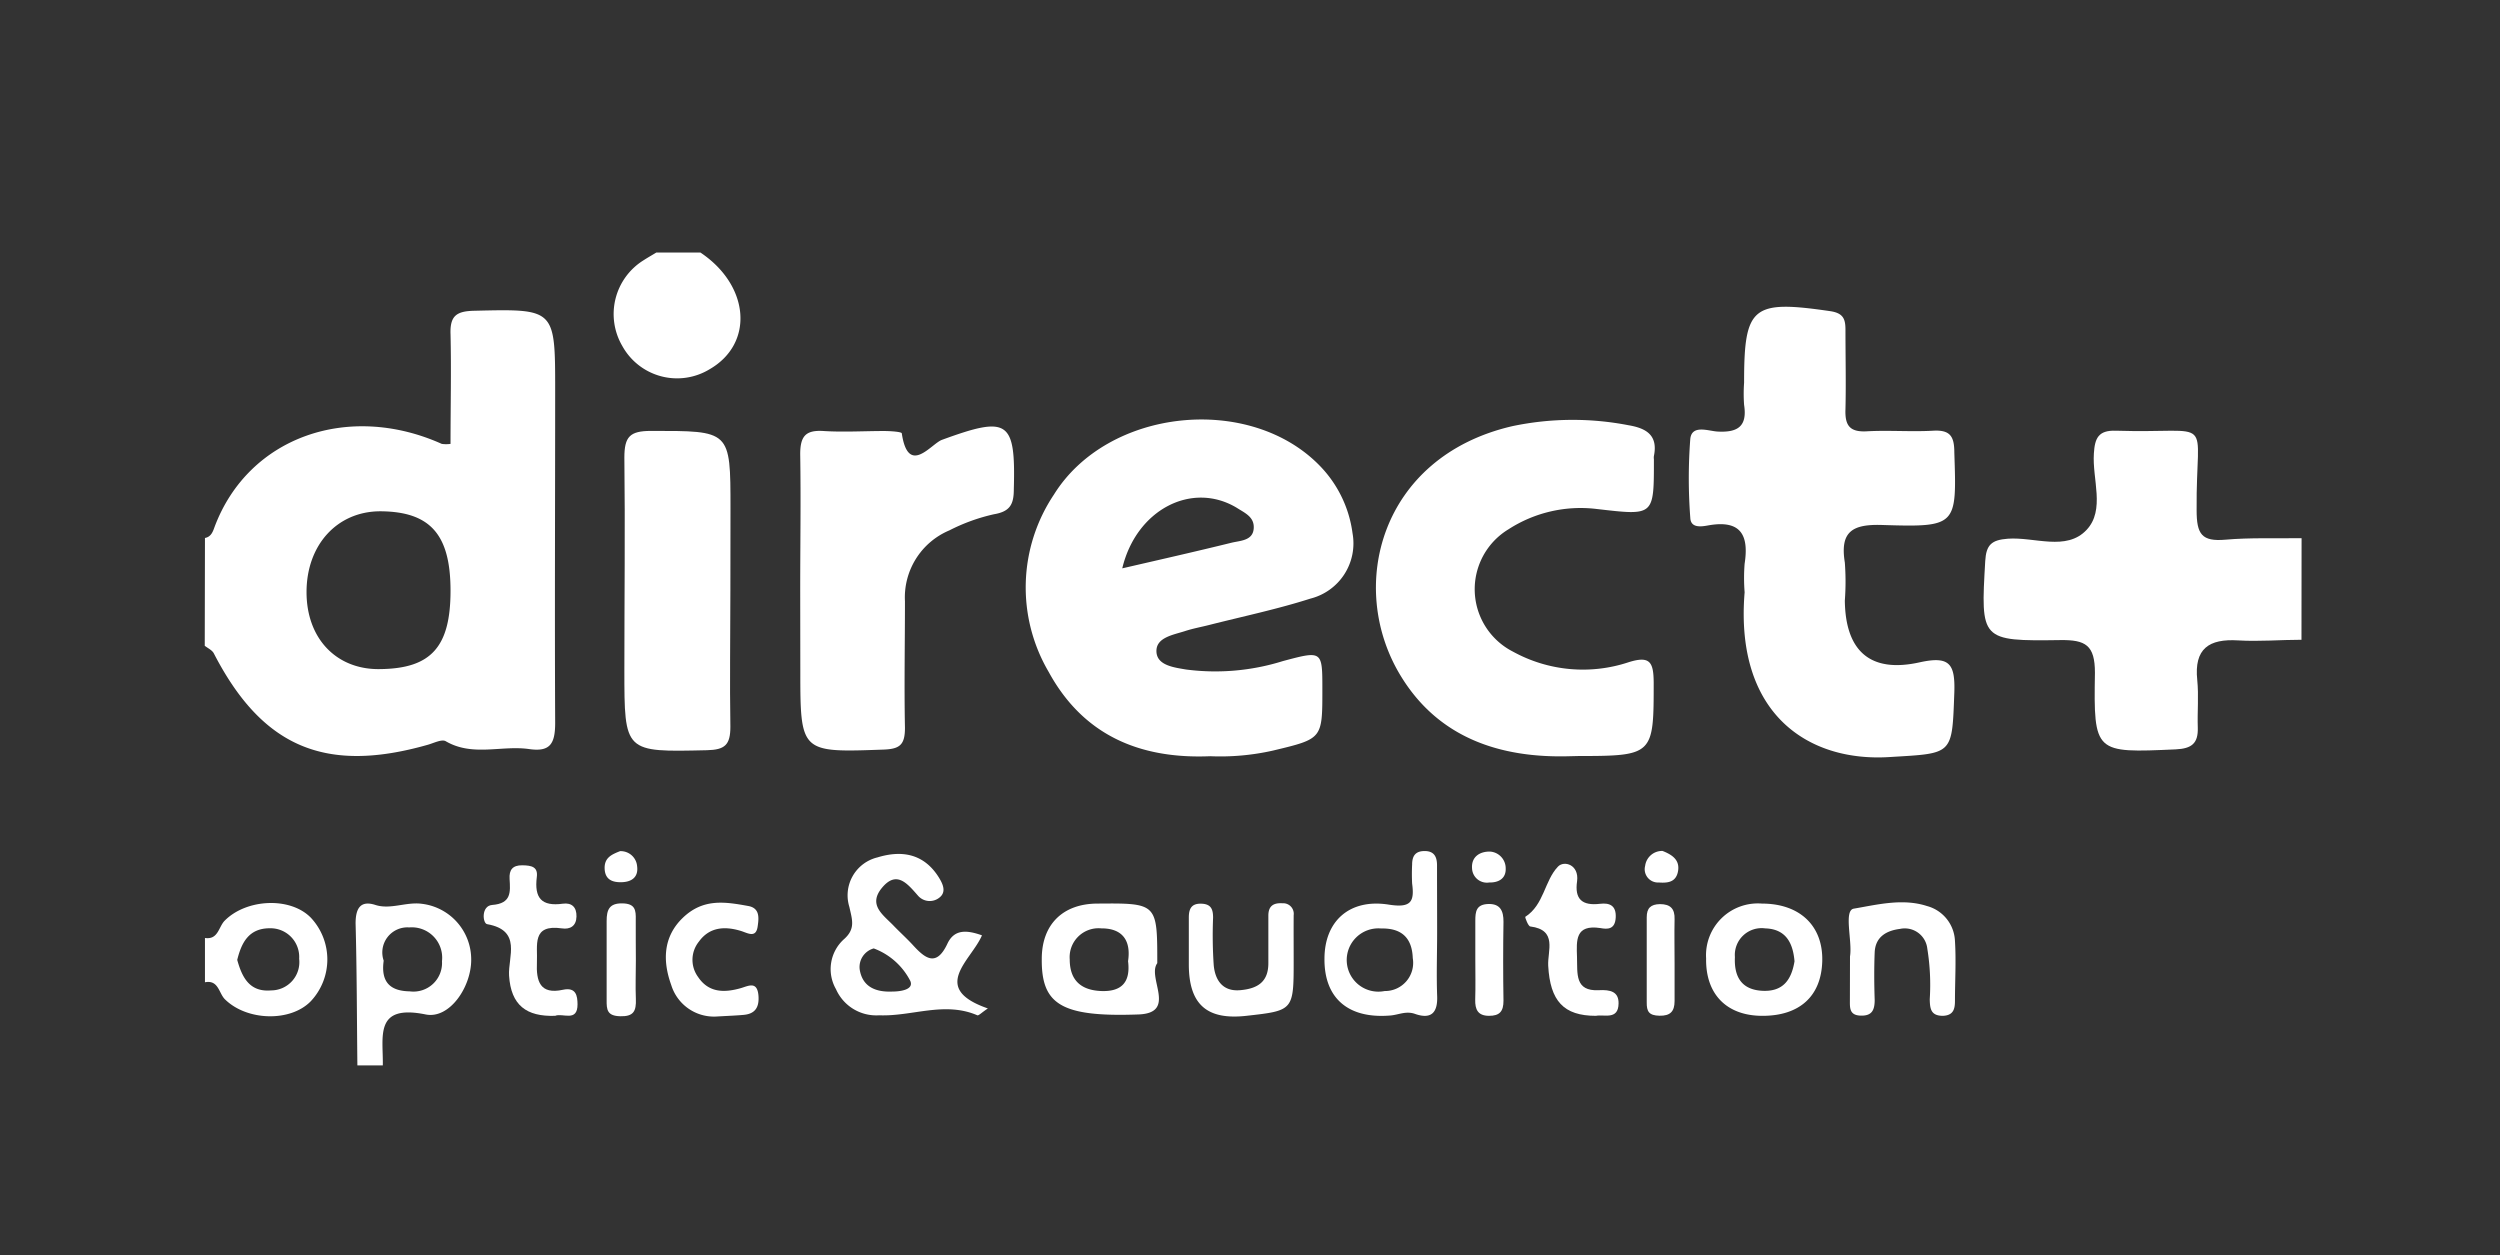
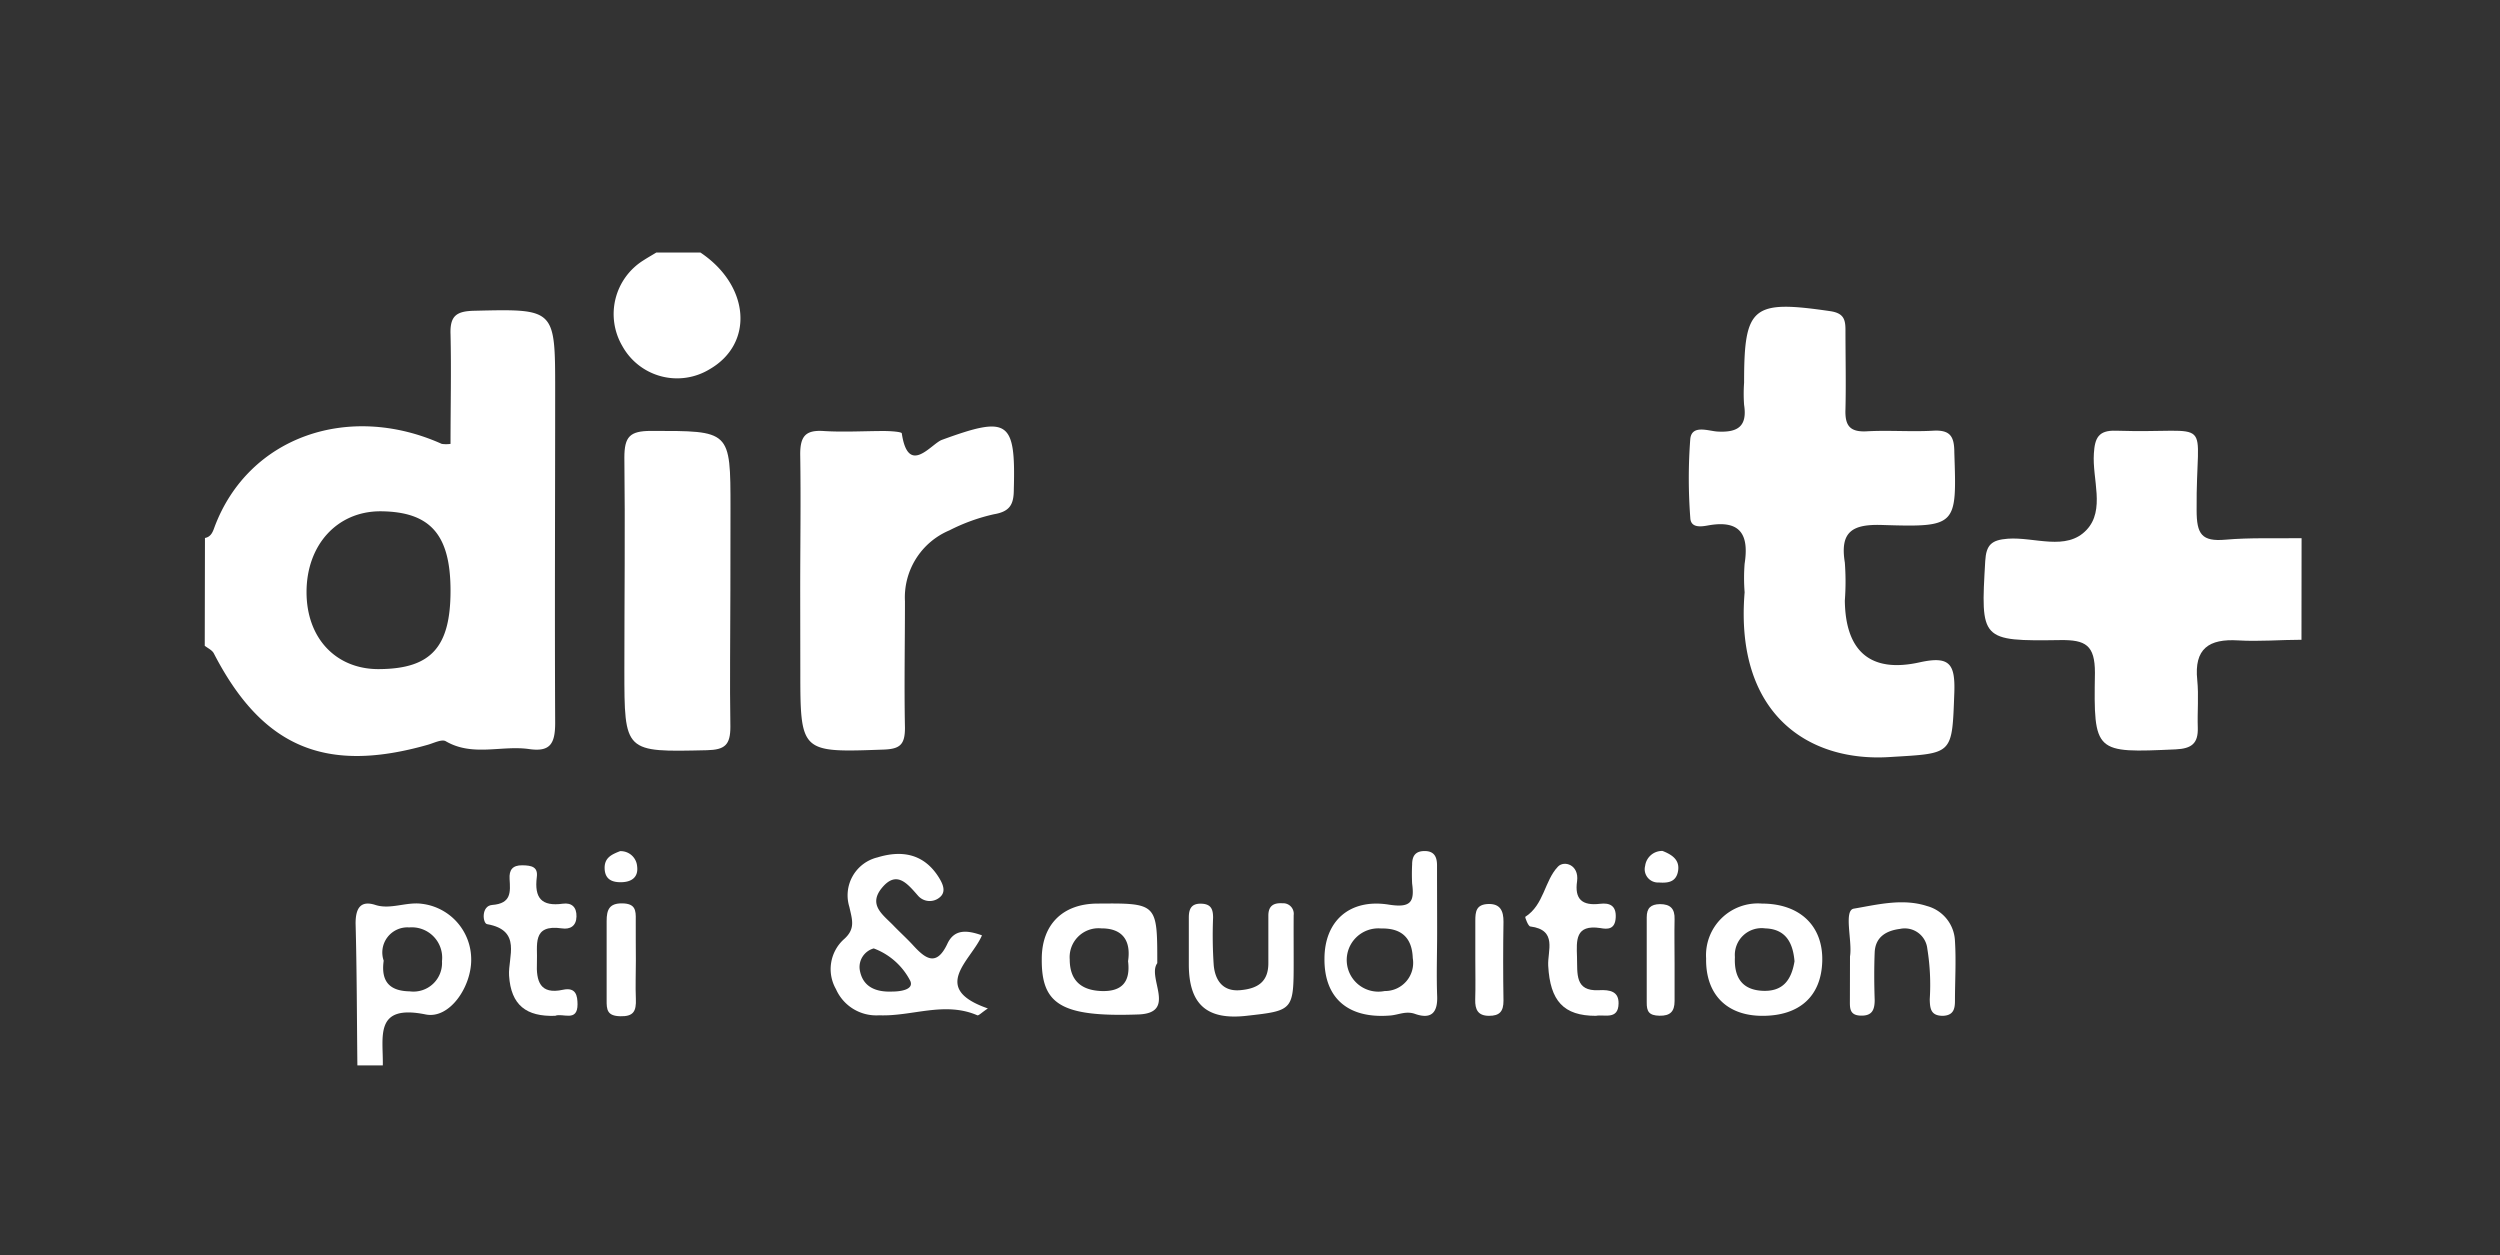
<svg xmlns="http://www.w3.org/2000/svg" id="Calque_2" data-name="Calque 2" viewBox="0 0 237 119">
  <rect x="0" y="0" width="237" height="119" fill="#333333" stroke="none" />
  <defs>
    <style>.cls-1{fill:#fff;}</style>
  </defs>
  <path class="cls-1" d="M19.43,51c.6-.11.76-.63.92-1.07,3.22-8.54,12.71-11.81,21.53-7.85a2.93,2.93,0,0,0,.83,0c0-3.48.08-7,0-10.41-.06-1.74.57-2.17,2.24-2.21,7.68-.18,7.68-.23,7.68,7.53,0,10.51-.05,21,0,31.54,0,2-.49,2.77-2.48,2.48-2.61-.37-5.35.74-7.89-.74-.37-.22-1.13.17-1.69.33-9.74,2.78-15.72.22-20.3-8.66-.16-.31-.57-.49-.86-.72Zm23.28,5c0-5.33-1.92-7.5-6.65-7.53-4.09,0-7,3.18-7,7.66s2.91,7.39,7,7.3C40.87,63.37,42.71,61.33,42.71,56Z" />
  <path class="cls-1" d="M218.18,60.65c-2,0-4,.18-6,.06-2.78-.17-4.19.78-3.88,3.76.15,1.49,0,3,.05,4.5s-.57,2-2.1,2.07c-7.66.34-7.78.38-7.65-7.26,0-2.63-.89-3.13-3.28-3.1-7.59.11-7.55,0-7.12-7.49.09-1.56.61-2,2.13-2.12,2.53-.19,5.56,1.21,7.48-.84,1.78-1.9.52-4.8.69-7.25.09-1.46.44-2.2,2.07-2.15,9.64.31,7.59-1.75,7.67,7.53,0,2.29.48,3,2.75,2.8s4.8-.11,7.2-.14Z" />
  <path class="cls-1" d="M66.4,23.94c4.68,3.13,5.11,8.63.86,11.07A5.93,5.93,0,0,1,59,32.81a6,6,0,0,1,2-8.13c.4-.26.81-.49,1.22-.74Z" />
  <path class="cls-1" d="M33.88,101c-.05-4.49-.05-9-.17-13.46,0-1.43.46-2.21,1.88-1.75s2.92-.31,4.4-.11A5.31,5.31,0,0,1,44.67,91c0,2.58-2.06,5.63-4.32,5.17-4.92-1-4,2.14-4.06,4.83Zm2.49-9.9c-.27,2,.62,2.85,2.47,2.88a2.71,2.71,0,0,0,3.06-2.86,2.88,2.88,0,0,0-3.1-3.2A2.38,2.38,0,0,0,36.37,91.06Z" />
-   <path class="cls-1" d="M19.43,88.92c1.26.19,1.29-1.06,1.87-1.64C23.36,85.2,27.52,85,29.47,87a5.79,5.79,0,0,1,0,7.91c-1.93,2-6.08,1.88-8.16-.19-.57-.58-.6-1.85-1.88-1.6ZM22.49,91c.46,1.66,1.17,3.07,3.22,2.89a2.68,2.68,0,0,0,2.65-3A2.72,2.72,0,0,0,25.57,88C23.56,88,22.88,89.41,22.49,91Z" />
-   <path class="cls-1" d="M114.73,71.69c-6.9.29-12.13-2.15-15.32-8a15.82,15.82,0,0,1,.5-16.8c5.11-8.23,18.6-9.59,25.24-2.7a11.27,11.27,0,0,1,3.07,6.36,5.4,5.4,0,0,1-4,6.2c-3.13,1-6.37,1.68-9.56,2.49-.78.2-1.57.34-2.33.59-1.12.36-2.73.6-2.7,1.92s1.63,1.52,2.81,1.72a21.45,21.45,0,0,0,9.18-.8c3.75-1,3.74-1,3.74,2.72,0,4.67,0,4.64-4.66,5.76A22.72,22.72,0,0,1,114.73,71.69Zm-8.34-17.81c3.63-.84,7-1.6,10.36-2.43.83-.2,2-.19,2.1-1.32s-.85-1.5-1.62-2C113,45.6,107.72,48.3,106.39,53.88Z" />
  <path class="cls-1" d="M165.39,56.15a17.48,17.48,0,0,1,0-2.71c.43-2.76-.4-4.18-3.46-3.63-.61.11-1.65.29-1.69-.72a49.27,49.27,0,0,1,0-7.49c.15-1.36,1.69-.75,2.56-.69,1.92.11,2.86-.47,2.54-2.53a14.7,14.7,0,0,1,0-2.1c0-7.26.77-7.86,8.18-6.78,1.25.19,1.43.77,1.43,1.78,0,2.51.06,5,0,7.52-.06,1.54.41,2.17,2,2.09,2.1-.12,4.22.06,6.32-.06,1.62-.09,2,.55,2,2.08.23,6.93.27,7.08-6.79,6.86-2.86-.1-4.07.6-3.59,3.56a24.14,24.14,0,0,1,0,3.61c.06,4.79,2.41,6.89,7.09,5.85,2.82-.62,3.38.11,3.29,2.85-.22,6-.09,5.76-6.17,6.13C171.31,72.25,164.45,67.58,165.39,56.15Z" />
-   <path class="cls-1" d="M148.83,71.69c-6.62.2-12.43-1.74-16-7.55-5.21-8.45-2-20.84,10.54-23.74a27.76,27.76,0,0,1,11-.09c1.67.28,2.83.93,2.42,2.92a1,1,0,0,0,0,.3c0,5.43.05,5.35-5.44,4.72A12.6,12.6,0,0,0,143,50.18a6.64,6.64,0,0,0,.42,11.59,13.75,13.75,0,0,0,11,1c2-.62,2.33,0,2.35,1.9,0,6.86,0,7-7.1,7Z" />
  <path class="cls-1" d="M75.86,56c0-4.32.07-8.63,0-12.94,0-1.72.52-2.31,2.22-2.2,1.9.12,3.82,0,5.72,0,.59,0,1.67.07,1.69.22.61,4.1,2.78,1,3.8.62,6.28-2.3,7-1.86,6.82,4.66,0,1.42-.33,2.13-1.88,2.39A17.78,17.78,0,0,0,90,50.28,6.89,6.89,0,0,0,85.79,57c0,4-.08,8,0,12,0,1.59-.47,2-2,2.06-7.92.28-7.92.33-7.92-7.6Z" />
  <path class="cls-1" d="M69.24,56c0,4.3-.07,8.6,0,12.9,0,1.72-.52,2.18-2.22,2.22-7.83.18-7.83.24-7.83-7.63,0-6.71.08-13.41,0-20.11,0-2,.53-2.52,2.5-2.53,7.56,0,7.56-.1,7.56,7.34Z" />
  <path class="cls-1" d="M93.09,88.67c-1,2.37-5,5,.56,6.93-.59.39-.87.7-1,.65-3.12-1.35-6.21.13-9.31,0a4.17,4.17,0,0,1-4.09-2.48,3.82,3.82,0,0,1,.72-4.7c1.16-1,.82-1.86.55-3.09a3.7,3.7,0,0,1,2.67-4.7c2.29-.7,4.37-.36,5.78,1.85.38.6.76,1.36.16,1.9A1.47,1.47,0,0,1,87,84.88c-1-1.14-2-2.36-3.36-.75s0,2.54,1,3.55c.62.65,1.29,1.25,1.9,1.91,1.15,1.26,2.22,2.12,3.27-.12C90.45,88.1,91.6,88.14,93.09,88.67ZM82.83,89.91a1.83,1.83,0,0,0-1.33,2c.27,1.71,1.61,2.15,3.07,2.09.68,0,2.09-.14,1.73-1A6.4,6.4,0,0,0,82.83,89.91Z" />
  <path class="cls-1" d="M136.24,88.36c0,2-.07,4,0,6,.08,1.63-.54,2.3-2.09,1.76-.87-.31-1.57.09-2.35.15-4,.33-6.27-1.65-6.24-5.38,0-3.56,2.37-5.73,6.11-5.13,2.1.33,2.43-.28,2.2-2a18,18,0,0,1,0-1.8c0-.85.34-1.3,1.24-1.28s1.13.62,1.12,1.4C136.23,84.16,136.24,86.26,136.24,88.36Zm-5,5.59a2.67,2.67,0,0,0,2.69-3.12c-.07-2.07-1.22-2.85-3-2.81a3,3,0,1,0,.33,5.93Z" />
  <path class="cls-1" d="M109.71,91.31c-1,1.35,1.92,4.73-1.79,4.86-7.39.27-9.2-1-9.16-5.27,0-3.27,2-5.21,5.22-5.24C109.71,85.61,109.71,85.61,109.71,91.31Zm-2.77-.19c.29-1.91-.49-3.12-2.53-3.11a2.74,2.74,0,0,0-3,2.94c0,2,1.09,2.93,3,3S107.19,93.12,106.94,91.12Z" />
  <path class="cls-1" d="M167.07,96.3c-3.39,0-5.39-2.06-5.33-5.44a4.91,4.91,0,0,1,5.29-5.2c3.58,0,5.81,2.1,5.72,5.46S170.55,96.31,167.07,96.3Zm3.05-5.17c-.14-1.67-.77-3.06-2.78-3.12a2.54,2.54,0,0,0-2.87,2.72c-.09,1.87.63,3.12,2.66,3.2C169,94,169.82,92.94,170.12,91.13Z" />
  <path class="cls-1" d="M122.64,91c0,4.8,0,4.8-4.48,5.3-3.74.42-5.44-1.07-5.46-4.82,0-1.5,0-3,0-4.5,0-.84.26-1.34,1.19-1.31S115,86.21,115,87a42,42,0,0,0,.06,4.49c.13,1.43.85,2.52,2.5,2.38s2.69-.78,2.68-2.58c0-1.49,0-3,0-4.49,0-.94.51-1.22,1.34-1.17a1,1,0,0,1,1.06,1.13C122.63,88.2,122.64,89.6,122.64,91Z" />
  <path class="cls-1" d="M175.38,90.67c.24-1.43-.62-4.37.36-4.53,2.19-.37,4.62-1,6.93-.25a3.58,3.58,0,0,1,2.66,3.31c.12,1.89,0,3.8,0,5.71,0,.8-.19,1.35-1.14,1.39-1.16,0-1.23-.69-1.25-1.57a21.39,21.39,0,0,0-.23-4.79,2.15,2.15,0,0,0-2.59-1.88c-1.28.16-2.34.75-2.4,2.23s-.05,3,0,4.51c0,1-.29,1.52-1.35,1.48s-1-.75-1-1.47Z" />
  <path class="cls-1" d="M151.29,96.3c-3.06,0-4.34-1.41-4.52-4.75-.08-1.39.91-3.39-1.69-3.72-.21,0-.52-.89-.49-.91,1.79-1.14,1.82-3.43,3.11-4.77.58-.6,2-.18,1.81,1.37-.26,1.74.49,2.36,2.17,2.16.91-.11,1.55.16,1.49,1.3s-.77,1.13-1.46,1c-2.39-.36-2.26,1.17-2.21,2.74s-.23,3.27,2.07,3.15c1.1-.06,1.89.14,1.87,1.26C153.42,96.73,152.06,96.14,151.29,96.3Z" />
  <path class="cls-1" d="M52.63,96.3c-2.73.09-4.19-1-4.37-3.81-.11-1.77,1.25-4.29-2.08-4.88-.43-.07-.58-1.74.48-1.82,1.84-.14,1.72-1.24,1.65-2.46-.06-.87.29-1.31,1.2-1.3s1.5.16,1.38,1.11c-.25,2,.45,2.81,2.47,2.53.84-.11,1.31.32,1.29,1.22s-.6,1.24-1.39,1.12c-2.88-.41-2.28,1.6-2.36,3.23-.08,1.78.29,3.07,2.47,2.59,1.26-.27,1.37.6,1.38,1.37C54.76,96.94,53.32,96,52.63,96.3Z" />
-   <path class="cls-1" d="M67.85,96.37a4.24,4.24,0,0,1-4.22-3c-.79-2.19-.82-4.52,1.11-6.37s4-1.51,6.2-1.11c1.11.2,1,1.15.89,1.91-.15,1.17-.93.66-1.57.46-1.55-.48-3-.38-4,1a2.75,2.75,0,0,0-.08,3.36c1,1.49,2.46,1.5,4,1.07.73-.2,1.59-.74,1.72.67.09,1.07-.26,1.75-1.4,1.85C69.87,96.27,69.27,96.29,67.85,96.37Z" />
  <path class="cls-1" d="M60.28,91.09c0,1.2-.05,2.4,0,3.6s-.24,1.68-1.48,1.65-1.3-.61-1.29-1.54c0-2.5,0-5,0-7.49,0-1.08.26-1.69,1.49-1.67s1.29.65,1.27,1.56C60.26,88.5,60.28,89.8,60.28,91.09Z" />
  <path class="cls-1" d="M139.86,90.88c0-1.19,0-2.39,0-3.59,0-.87.08-1.55,1.22-1.59s1.46.65,1.45,1.69q-.06,3.73,0,7.48c0,1-.35,1.44-1.39,1.43s-1.31-.6-1.29-1.53C139.89,93.48,139.86,92.18,139.86,90.88Z" />
  <path class="cls-1" d="M158.75,91.32c0,1.2,0,2.39,0,3.58,0,1-.42,1.41-1.43,1.39s-1.22-.41-1.21-1.27c0-2.69,0-5.37,0-8.06,0-.88.38-1.23,1.25-1.25,1,0,1.42.44,1.39,1.43C158.72,88.54,158.75,89.93,158.75,91.32Z" />
  <path class="cls-1" d="M157.61,80.67c.86.34,1.65.82,1.47,1.9s-1,1.15-1.82,1.09a1.26,1.26,0,0,1-1.3-1.58A1.62,1.62,0,0,1,157.61,80.67Z" />
-   <path class="cls-1" d="M141.18,83.66a1.41,1.41,0,0,1-1.63-1.34c-.08-1.13.78-1.61,1.71-1.59a1.59,1.59,0,0,1,1.48,1.59C142.78,83.26,142.1,83.68,141.18,83.66Z" />
  <path class="cls-1" d="M58.78,80.69a1.56,1.56,0,0,1,1.62,1.44c.13,1-.49,1.46-1.41,1.5s-1.63-.23-1.67-1.28S58,81,58.78,80.69Z" />
</svg>